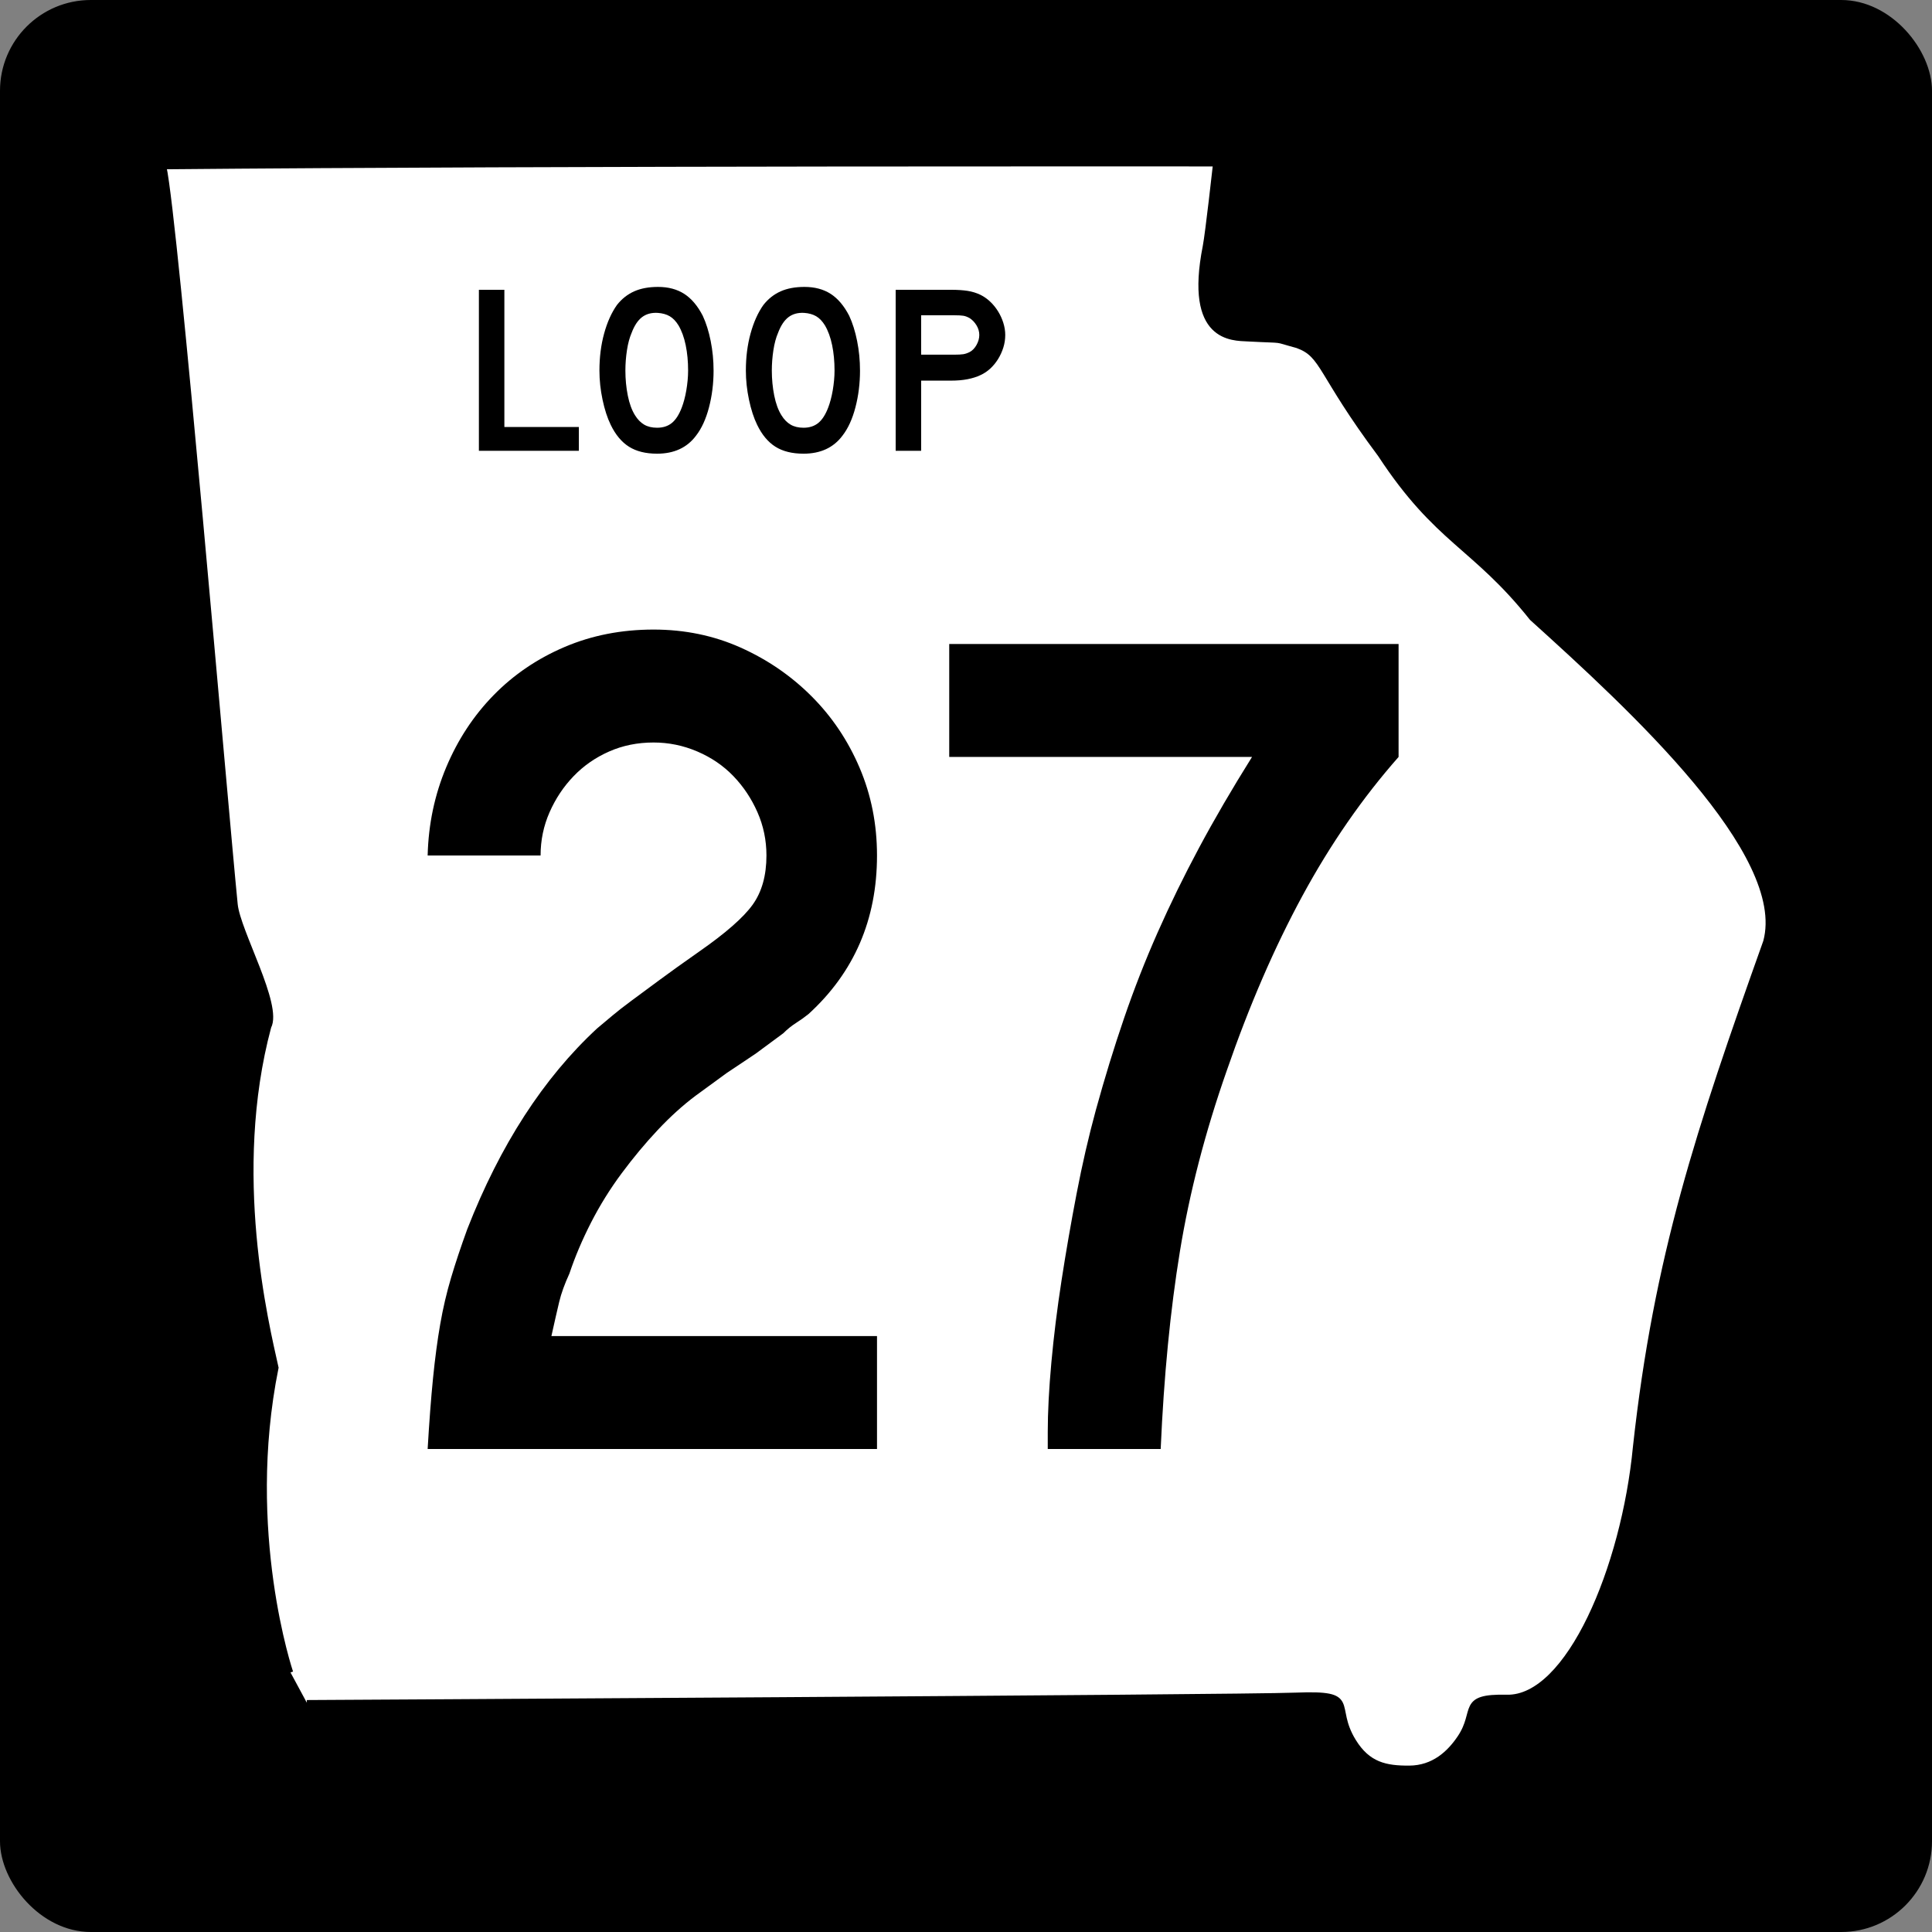
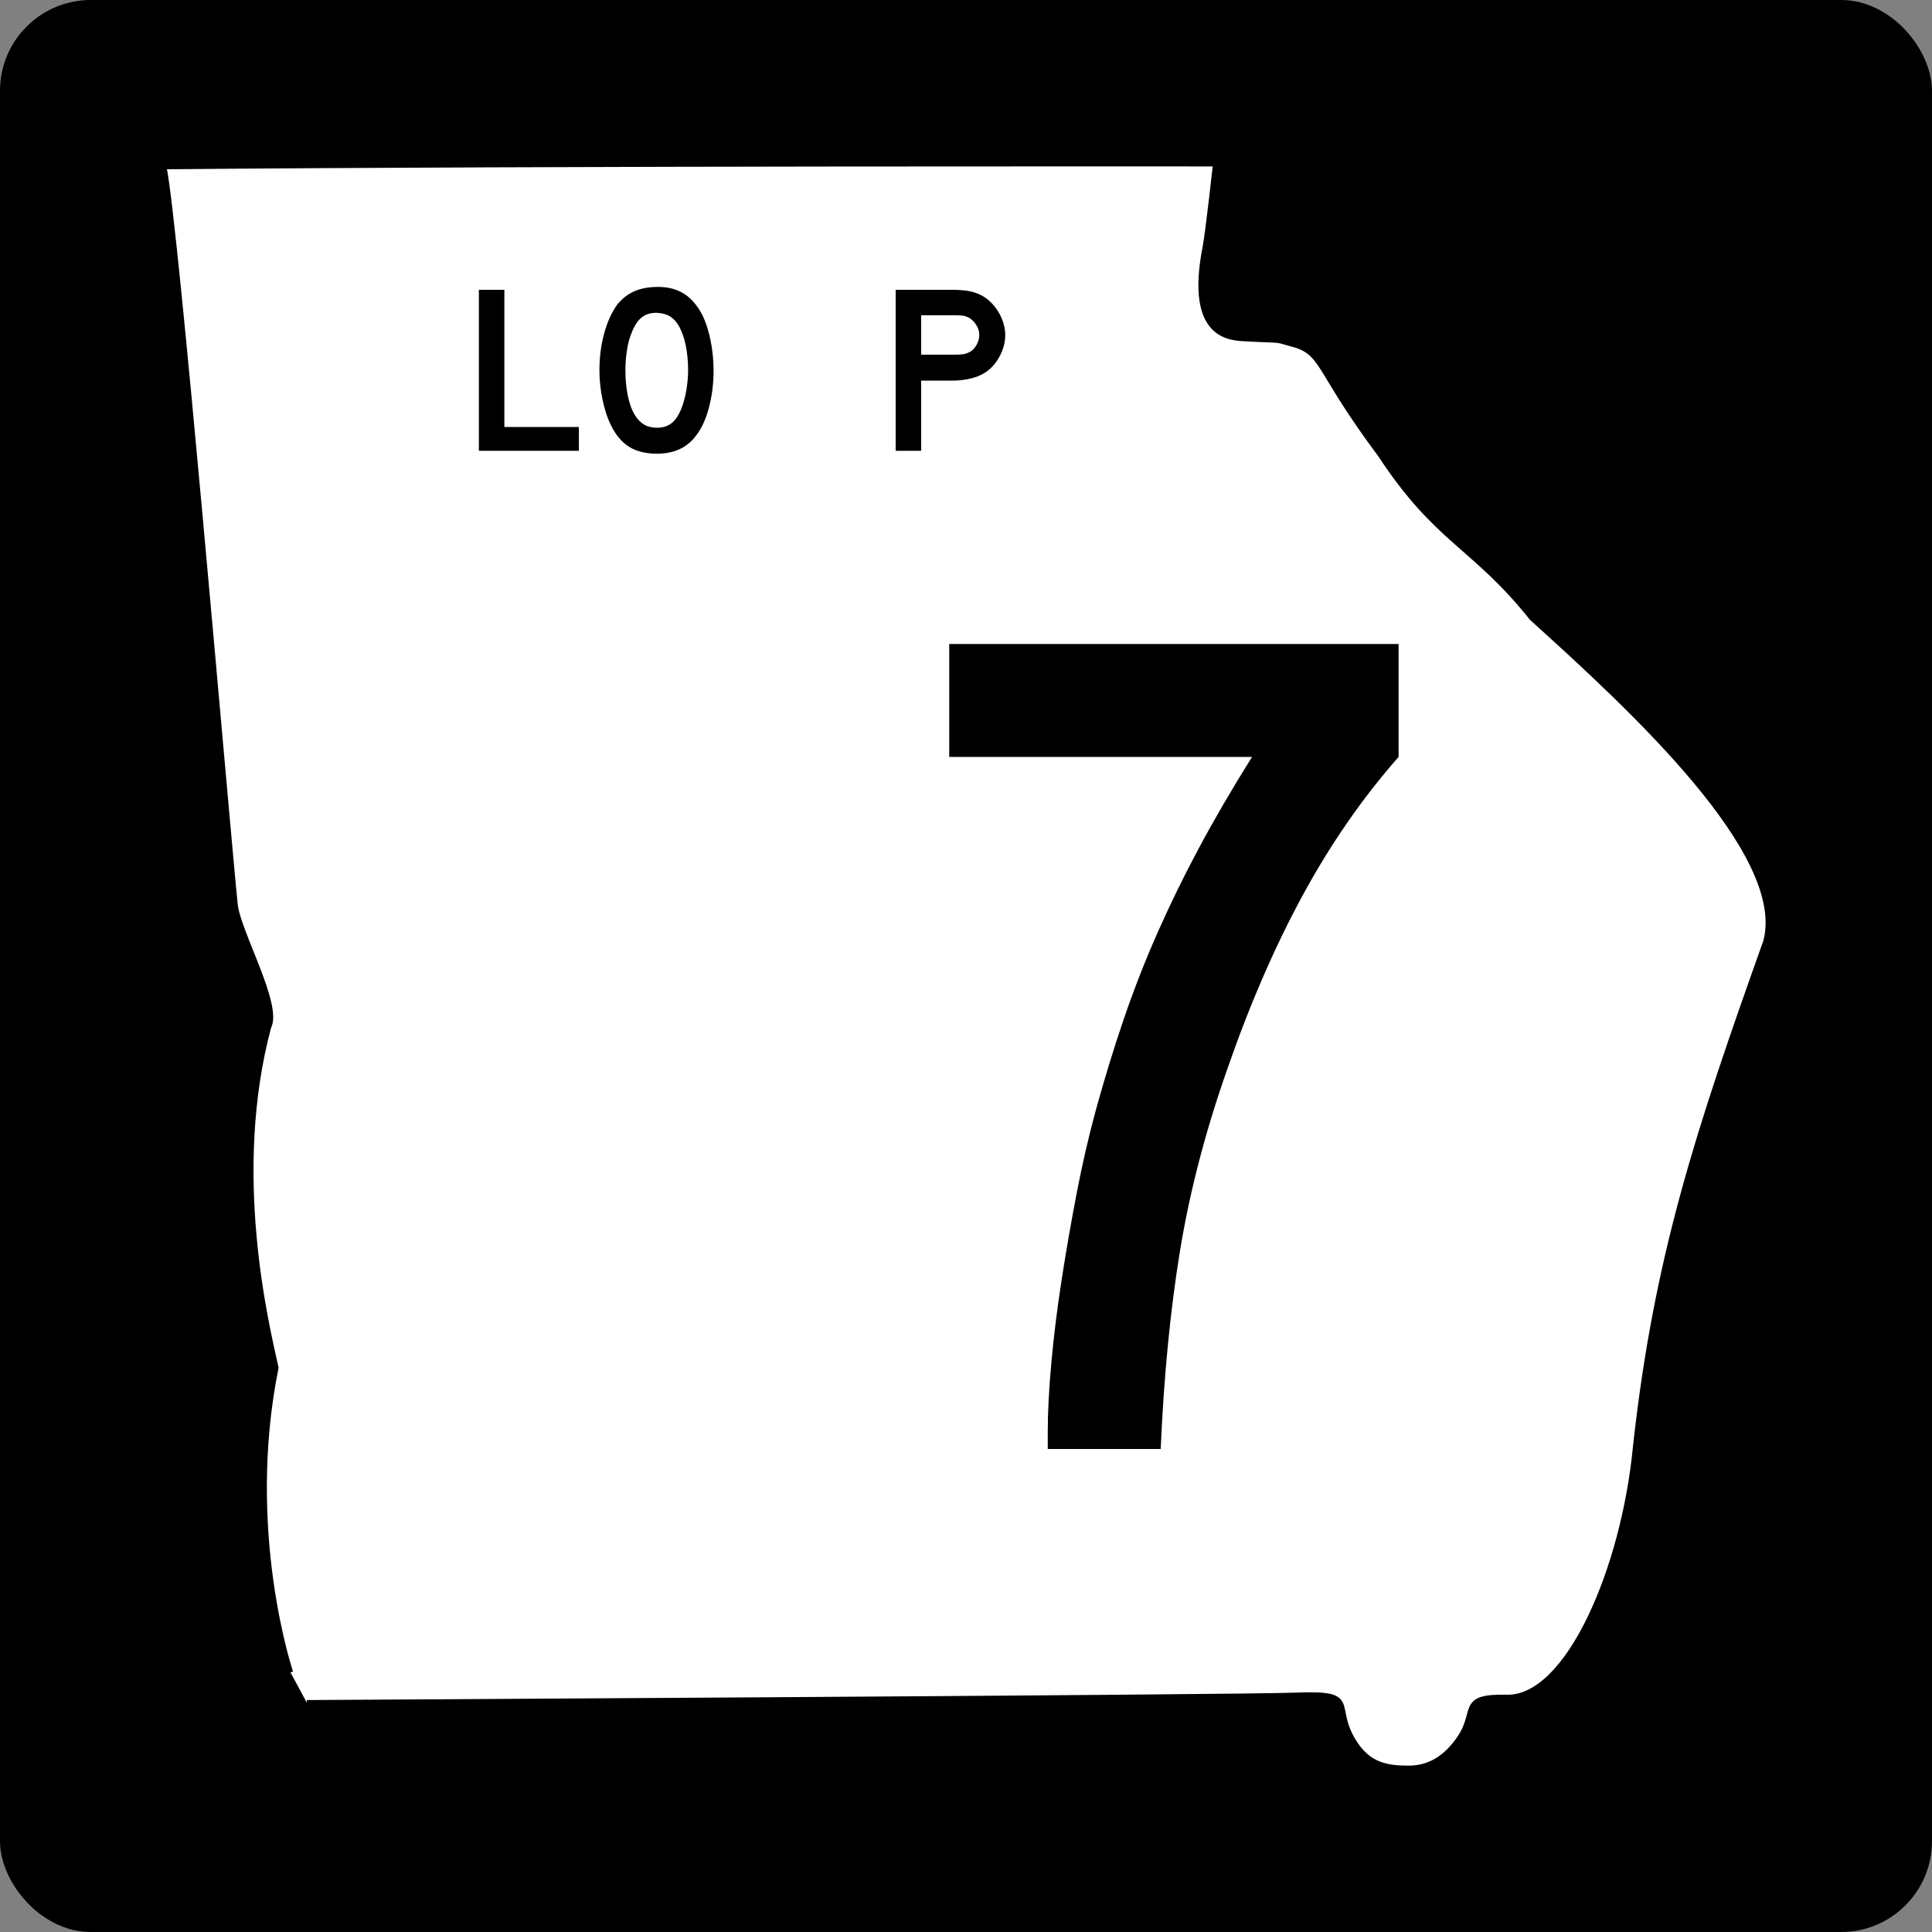
<svg xmlns="http://www.w3.org/2000/svg" xmlns:ns1="http://www.inkscape.org/namespaces/inkscape" xmlns:ns2="http://sodipodi.sourceforge.net/DTD/sodipodi-0.dtd" version="1.0" width="600" height="600" id="svg3978" ns1:version="0.48.2 r9819" ns2:docname="Georgia_24 Connector.svg">
  <rect width="100%" height="100%" fill="#808080" stroke="none" />
  <ns2:namedview pagecolor="#ffffff" bordercolor="#666666" borderopacity="1" objecttolerance="10" gridtolerance="10" guidetolerance="10" ns1:pageopacity="0" ns1:pageshadow="2" ns1:window-width="1366" ns1:window-height="706" id="namedview3009" showgrid="false" ns1:zoom="0.86166667" ns1:cx="300.00003" ns1:cy="300" ns1:window-x="-8" ns1:window-y="-8" ns1:window-maximized="1" ns1:current-layer="svg3978" />
  <defs id="defs3980" />
  <g transform="translate(3.0398369e-6,99.998)" id="layer3" />
  <g id="g2824">
    <rect width="598.8" height="598.8" rx="27.601" ry="27.601" x="0.6" y="0.6" id="rect3990" style="fill:#000000;fill-opacity:1;stroke:#000000;stroke-width:1.2;stroke-opacity:1" />
    <path d="m 90.214,519.388 c 0,0 -14.818,-43.709 -4.546,-94.632 -3.041,-13.7 -14.459,-60.469 -2.262,-105.89 3.533,-6.705 -9.578,-29.543 -10.42,-38 C 69.894,249.849 54.543,68.329 50.837,51.739 171.849,50.624 377.551,50.857 377.551,50.857 c 0,0 -2.411,21.713 -3.191,25.659 -5.745,29.059 8.405,28.433 13.233,28.69 12.436,0.661 7.197,-0.113 15.316,2.077 8.286,2.989 6.709,8.361 25.773,33.868 17.771,27.097 29.066,28.152 47.092,50.785 30.825,27.859 80.036,73.06 72.644,100.486 -20.938,58.734 -33.966,97.81 -40.459,156.916 -3.6,37.636 -20.832,78.236 -40.005,77.81 -14.808,-0.356 -8.947,4.184 -14.535,12.507 -3.259,4.854 -8.174,9.465 -15.763,9.508 -7.268,0.041 -12.838,-1.046 -17.36,-8.438 -6.856,-11.207 2.069,-15.017 -17.87,-14.228 -18.107,0.716 -307.135,2.303 -307.135,2.303" id="path1356" style="fill:#ffffff;fill-opacity:1;fill-rule:evenodd;stroke:#000000;stroke-width:1.673px;stroke-linecap:butt;stroke-linejoin:miter;stroke-opacity:1" />
  </g>
  <g style="font-size:373.134px;font-style:normal;font-variant:normal;font-weight:normal;font-stretch:normal;text-align:center;line-height:125%;writing-mode:lr-tb;text-anchor:middle;fill:#000000;fill-opacity:1;stroke:none;font-family:Roadgeek 2005 Series C;-inkscape-font-specification:Roadgeek 2005 Series C" id="text2878">
-     <path d="m 132.81,449.998 c 0.493,-8.457 1.051,-15.796 1.674,-22.017 0.622,-6.221 1.368,-11.818 2.238,-16.79 0.869,-4.972 1.989,-9.761 3.359,-14.365 1.37,-4.604 3.05,-9.643 5.039,-15.116 10.203,-26.114 23.636,-46.885 40.299,-62.311 1.495,-1.245 3.052,-2.551 4.669,-3.917 1.617,-1.366 3.606,-2.921 5.967,-4.663 2.361,-1.742 5.221,-3.856 8.58,-6.343 3.359,-2.486 7.525,-5.471 12.497,-8.956 8.214,-5.724 13.75,-10.575 16.608,-14.553 2.858,-3.978 4.287,-9.075 4.287,-15.293 -1.2e-4,-4.729 -0.932,-9.208 -2.796,-13.437 -1.864,-4.228 -4.35,-7.959 -7.459,-11.194 -3.109,-3.234 -6.84,-5.784 -11.194,-7.652 -4.354,-1.867 -8.895,-2.801 -13.625,-2.801 -4.972,2.2e-4 -9.573,0.934 -13.801,2.801 -4.229,1.868 -7.899,4.418 -11.011,7.652 -3.113,3.234 -5.601,6.965 -7.464,11.194 -1.864,4.229 -2.796,8.708 -2.796,13.437 l -35.072,0 c 0.243,-9.702 2.169,-18.844 5.779,-27.426 3.61,-8.582 8.523,-16.046 14.741,-22.393 6.217,-6.346 13.554,-11.322 22.011,-14.929 8.457,-3.606 17.661,-5.409 27.614,-5.409 9.702,2.6e-4 18.72,1.866 27.056,5.597 8.335,3.731 15.674,8.768 22.017,15.111 6.343,6.343 11.317,13.745 14.923,22.205 3.606,8.461 5.409,17.542 5.409,27.244 -1.6e-4,19.897 -7.091,36.314 -21.271,49.249 -1.245,0.995 -2.551,1.926 -3.917,2.796 -1.367,0.869 -2.672,1.926 -3.917,3.171 l -8.586,6.343 -8.95,5.978 -9.702,7.083 c -3.978,2.984 -7.895,6.529 -11.752,10.636 -3.857,4.107 -7.588,8.586 -11.194,13.437 -3.606,4.851 -6.777,9.951 -9.514,15.299 -2.737,5.348 -4.978,10.634 -6.724,15.857 -1.488,3.234 -2.543,6.157 -3.166,8.768 -0.623,2.611 -1.431,6.157 -2.425,10.636 l 101.118,0 0,35.072 z" style="font-family:Roadgeek 2005 Series C;-inkscape-font-specification:Roadgeek 2005 Series C" id="path3150" />
    <path d="m 434.342,235.077 c -11.19,12.685 -21.138,27.05 -29.846,43.095 -8.707,16.045 -16.542,34.141 -23.503,54.288 -6.719,19.153 -11.571,37.872 -14.558,56.156 -2.987,18.284 -4.978,38.745 -5.973,61.382 l -35.072,0 0,-5.227 c -4e-5,-6.217 0.374,-13.431 1.122,-21.641 0.748,-8.21 1.805,-16.73 3.171,-25.558 1.366,-8.829 2.921,-17.783 4.663,-26.862 1.742,-9.079 3.733,-17.726 5.973,-25.94 2.733,-9.945 5.654,-19.457 8.762,-28.536 3.109,-9.079 6.591,-17.973 10.448,-26.68 3.856,-8.707 8.147,-17.477 12.873,-26.31 4.726,-8.832 10.201,-18.221 16.426,-28.166 l -94.035,0 0,-35.084 139.55,0 0,35.084 z" style="font-family:Roadgeek 2005 Series C;-inkscape-font-specification:Roadgeek 2005 Series C" id="path3152" />
  </g>
  <g style="font-size:74.627px;font-style:normal;font-variant:normal;font-weight:normal;font-stretch:normal;text-align:start;line-height:125%;writing-mode:lr-tb;text-anchor:start;fill:#000000;fill-opacity:1;stroke:none;font-family:Roadgeek 2005 Series D;-inkscape-font-specification:Roadgeek 2005 Series D" id="text2820">
    <path d="m 148.725,140 0,-50.001 7.912,0 0,42.613 23.134,0 0,7.388 z" style="text-align:center;text-anchor:middle" id="path3141" />
    <path d="m 221.607,115.074 c -4e-5,3.981 -0.473,7.787 -1.418,11.419 -0.945,3.632 -2.288,6.567 -4.03,8.807 -2.786,3.73 -6.816,5.596 -12.089,5.596 -3.533,0 -6.444,-0.721 -8.732,-2.164 -2.288,-1.442 -4.178,-3.706 -5.671,-6.791 -1.045,-2.139 -1.89,-4.739 -2.537,-7.798 -0.647,-3.059 -0.97,-6.082 -0.97,-9.069 0,-4.128 0.485,-7.958 1.455,-11.491 0.97,-3.532 2.301,-6.493 3.992,-8.881 1.492,-1.89 3.271,-3.296 5.336,-4.217 2.065,-0.921 4.54,-1.381 7.424,-1.381 3.184,5.1e-5 5.895,0.722 8.134,2.165 2.239,1.443 4.154,3.707 5.747,6.79 1.045,2.24 1.865,4.852 2.462,7.837 0.597,2.985 0.895,6.044 0.895,9.178 z m -7.91,0 c -3e-5,-2.835 -0.249,-5.459 -0.746,-7.872 -0.497,-2.413 -1.244,-4.466 -2.24,-6.157 -0.796,-1.294 -1.703,-2.239 -2.723,-2.835 -1.02,-0.597 -2.276,-0.945 -3.768,-1.045 -1.94,-0.099 -3.557,0.349 -4.851,1.344 -1.294,0.995 -2.363,2.611 -3.209,4.851 -0.647,1.493 -1.132,3.296 -1.455,5.41 -0.323,2.114 -0.485,4.216 -0.485,6.305 -10e-6,2.687 0.249,5.275 0.746,7.763 0.497,2.488 1.243,4.527 2.238,6.118 0.797,1.294 1.743,2.264 2.837,2.911 1.094,0.647 2.437,0.97 4.03,0.97 1.84,1e-5 3.37,-0.497 4.589,-1.492 1.219,-0.994 2.252,-2.611 3.097,-4.851 0.249,-0.647 0.498,-1.43 0.747,-2.35 0.249,-0.92 0.46,-1.89 0.634,-2.911 0.174,-1.02 0.31,-2.053 0.41,-3.097 0.099,-1.045 0.149,-2.065 0.149,-3.061 z" style="text-align:center;text-anchor:middle" id="path3143" />
-     <path d="m 267.083,115.074 c -4e-5,3.981 -0.473,7.787 -1.418,11.419 -0.945,3.632 -2.288,6.567 -4.03,8.807 -2.786,3.73 -6.816,5.596 -12.089,5.596 -3.533,0 -6.444,-0.721 -8.732,-2.164 -2.288,-1.442 -4.178,-3.706 -5.671,-6.791 -1.045,-2.139 -1.89,-4.739 -2.537,-7.798 -0.647,-3.059 -0.97,-6.082 -0.97,-9.069 0,-4.128 0.485,-7.958 1.455,-11.491 0.97,-3.532 2.301,-6.493 3.992,-8.881 1.492,-1.89 3.271,-3.296 5.336,-4.217 2.065,-0.921 4.54,-1.381 7.424,-1.381 3.184,5.1e-5 5.895,0.722 8.134,2.165 2.239,1.443 4.154,3.707 5.747,6.79 1.045,2.24 1.865,4.852 2.462,7.837 0.597,2.985 0.895,6.044 0.895,9.178 z m -7.91,0 c -3e-5,-2.835 -0.249,-5.459 -0.746,-7.872 -0.497,-2.413 -1.244,-4.466 -2.24,-6.157 -0.796,-1.294 -1.703,-2.239 -2.723,-2.835 -1.02,-0.597 -2.276,-0.945 -3.768,-1.045 -1.94,-0.099 -3.557,0.349 -4.851,1.344 -1.294,0.995 -2.363,2.611 -3.209,4.851 -0.647,1.493 -1.132,3.296 -1.455,5.41 -0.323,2.114 -0.485,4.216 -0.485,6.305 -1e-5,2.687 0.249,5.275 0.746,7.763 0.497,2.488 1.243,4.527 2.238,6.118 0.797,1.294 1.743,2.264 2.837,2.911 1.094,0.647 2.437,0.97 4.03,0.97 1.84,1e-5 3.37,-0.497 4.589,-1.492 1.219,-0.994 2.252,-2.611 3.097,-4.851 0.249,-0.647 0.498,-1.43 0.747,-2.35 0.249,-0.92 0.46,-1.89 0.634,-2.911 0.174,-1.02 0.31,-2.053 0.41,-3.097 0.099,-1.045 0.149,-2.065 0.149,-3.061 z" style="text-align:center;text-anchor:middle" id="path3145" />
    <path d="m 312.188,104.03 c -4e-5,1.344 -0.199,2.65 -0.598,3.918 -0.399,1.269 -0.946,2.462 -1.642,3.581 -0.696,1.119 -1.505,2.101 -2.425,2.947 -0.921,0.846 -1.928,1.518 -3.021,2.016 -1.145,0.548 -2.476,0.971 -3.993,1.27 -1.518,0.298 -3.247,0.448 -5.187,0.448 l -9.253,0 0,21.79 -7.912,0 0,-50.001 17.165,0 c 2.041,5e-5 3.769,0.112 5.187,0.336 1.417,0.224 2.748,0.635 3.993,1.233 1.093,0.547 2.1,1.255 3.021,2.126 0.921,0.871 1.729,1.866 2.425,2.985 0.696,1.119 1.243,2.313 1.642,3.582 0.399,1.269 0.598,2.526 0.598,3.769 z m -8.06,0 c -4e-5,-1.045 -0.286,-2.039 -0.859,-2.985 -0.572,-0.945 -1.281,-1.692 -2.127,-2.24 -0.697,-0.398 -1.356,-0.646 -1.978,-0.746 -0.622,-0.099 -1.554,-0.149 -2.798,-0.149 l -10.299,0 0,12.239 10.299,0 c 1.243,3e-5 2.176,-0.05 2.798,-0.149 0.622,-0.099 1.281,-0.324 1.978,-0.673 0.846,-0.448 1.555,-1.182 2.127,-2.201 0.572,-1.02 0.859,-2.052 0.859,-3.096 z" style="text-align:center;text-anchor:middle" id="path3147" />
  </g>
</svg>